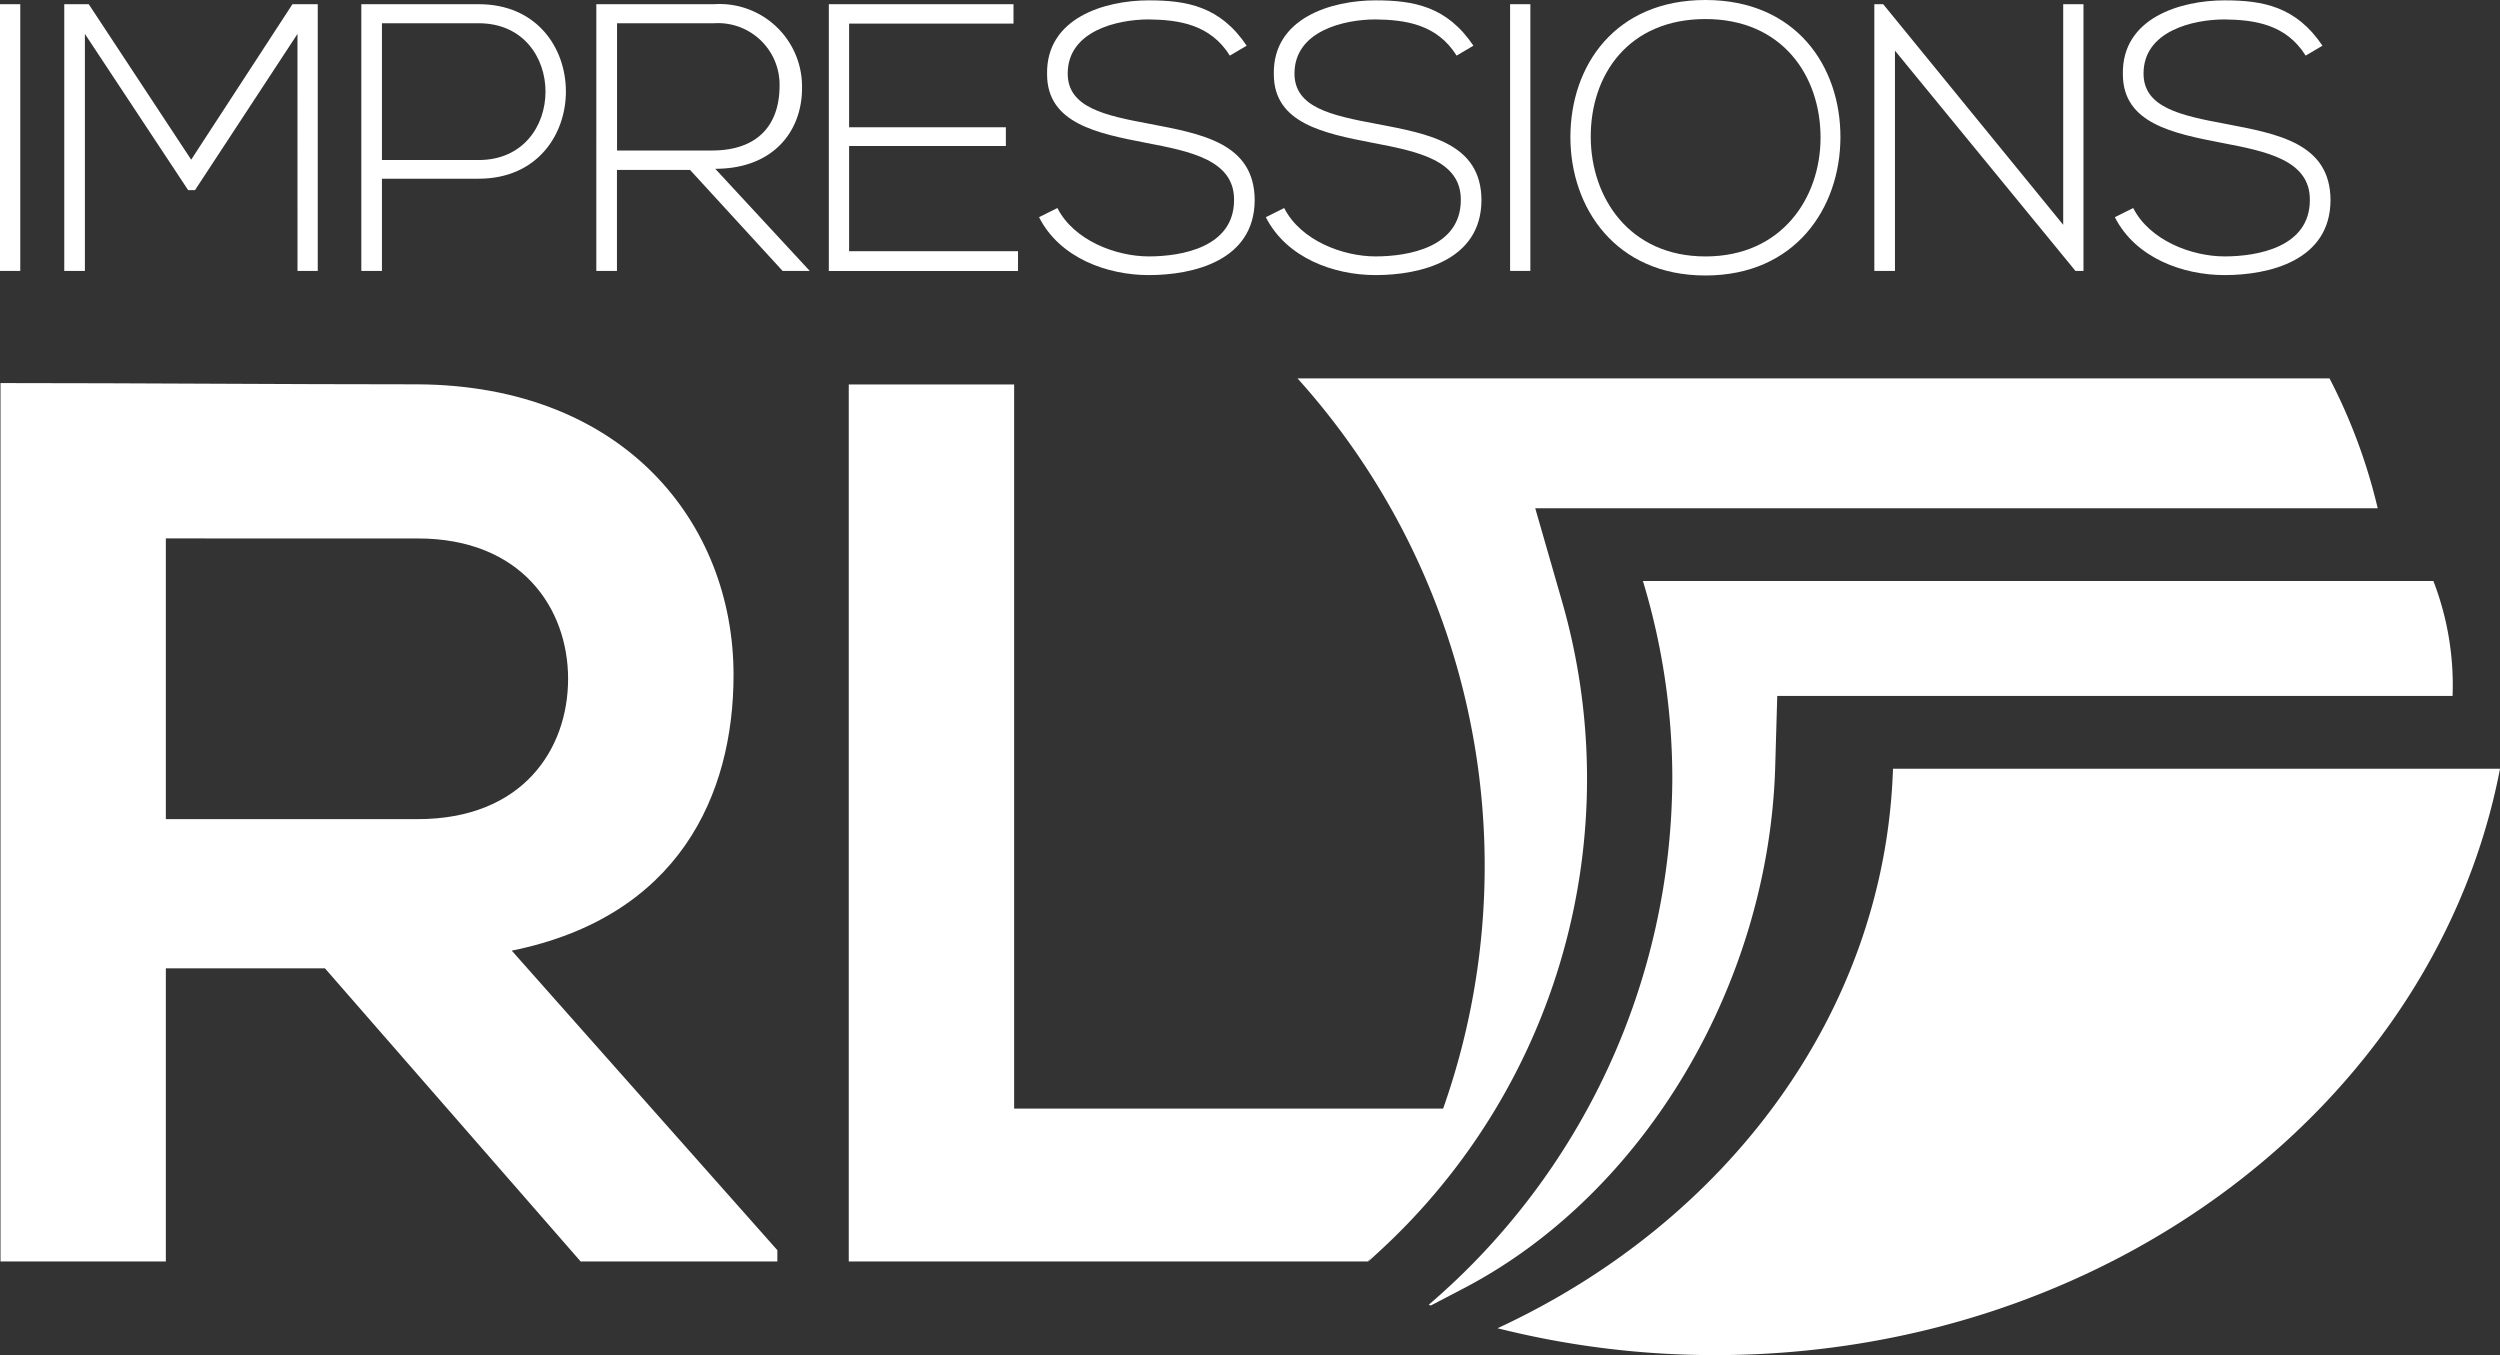
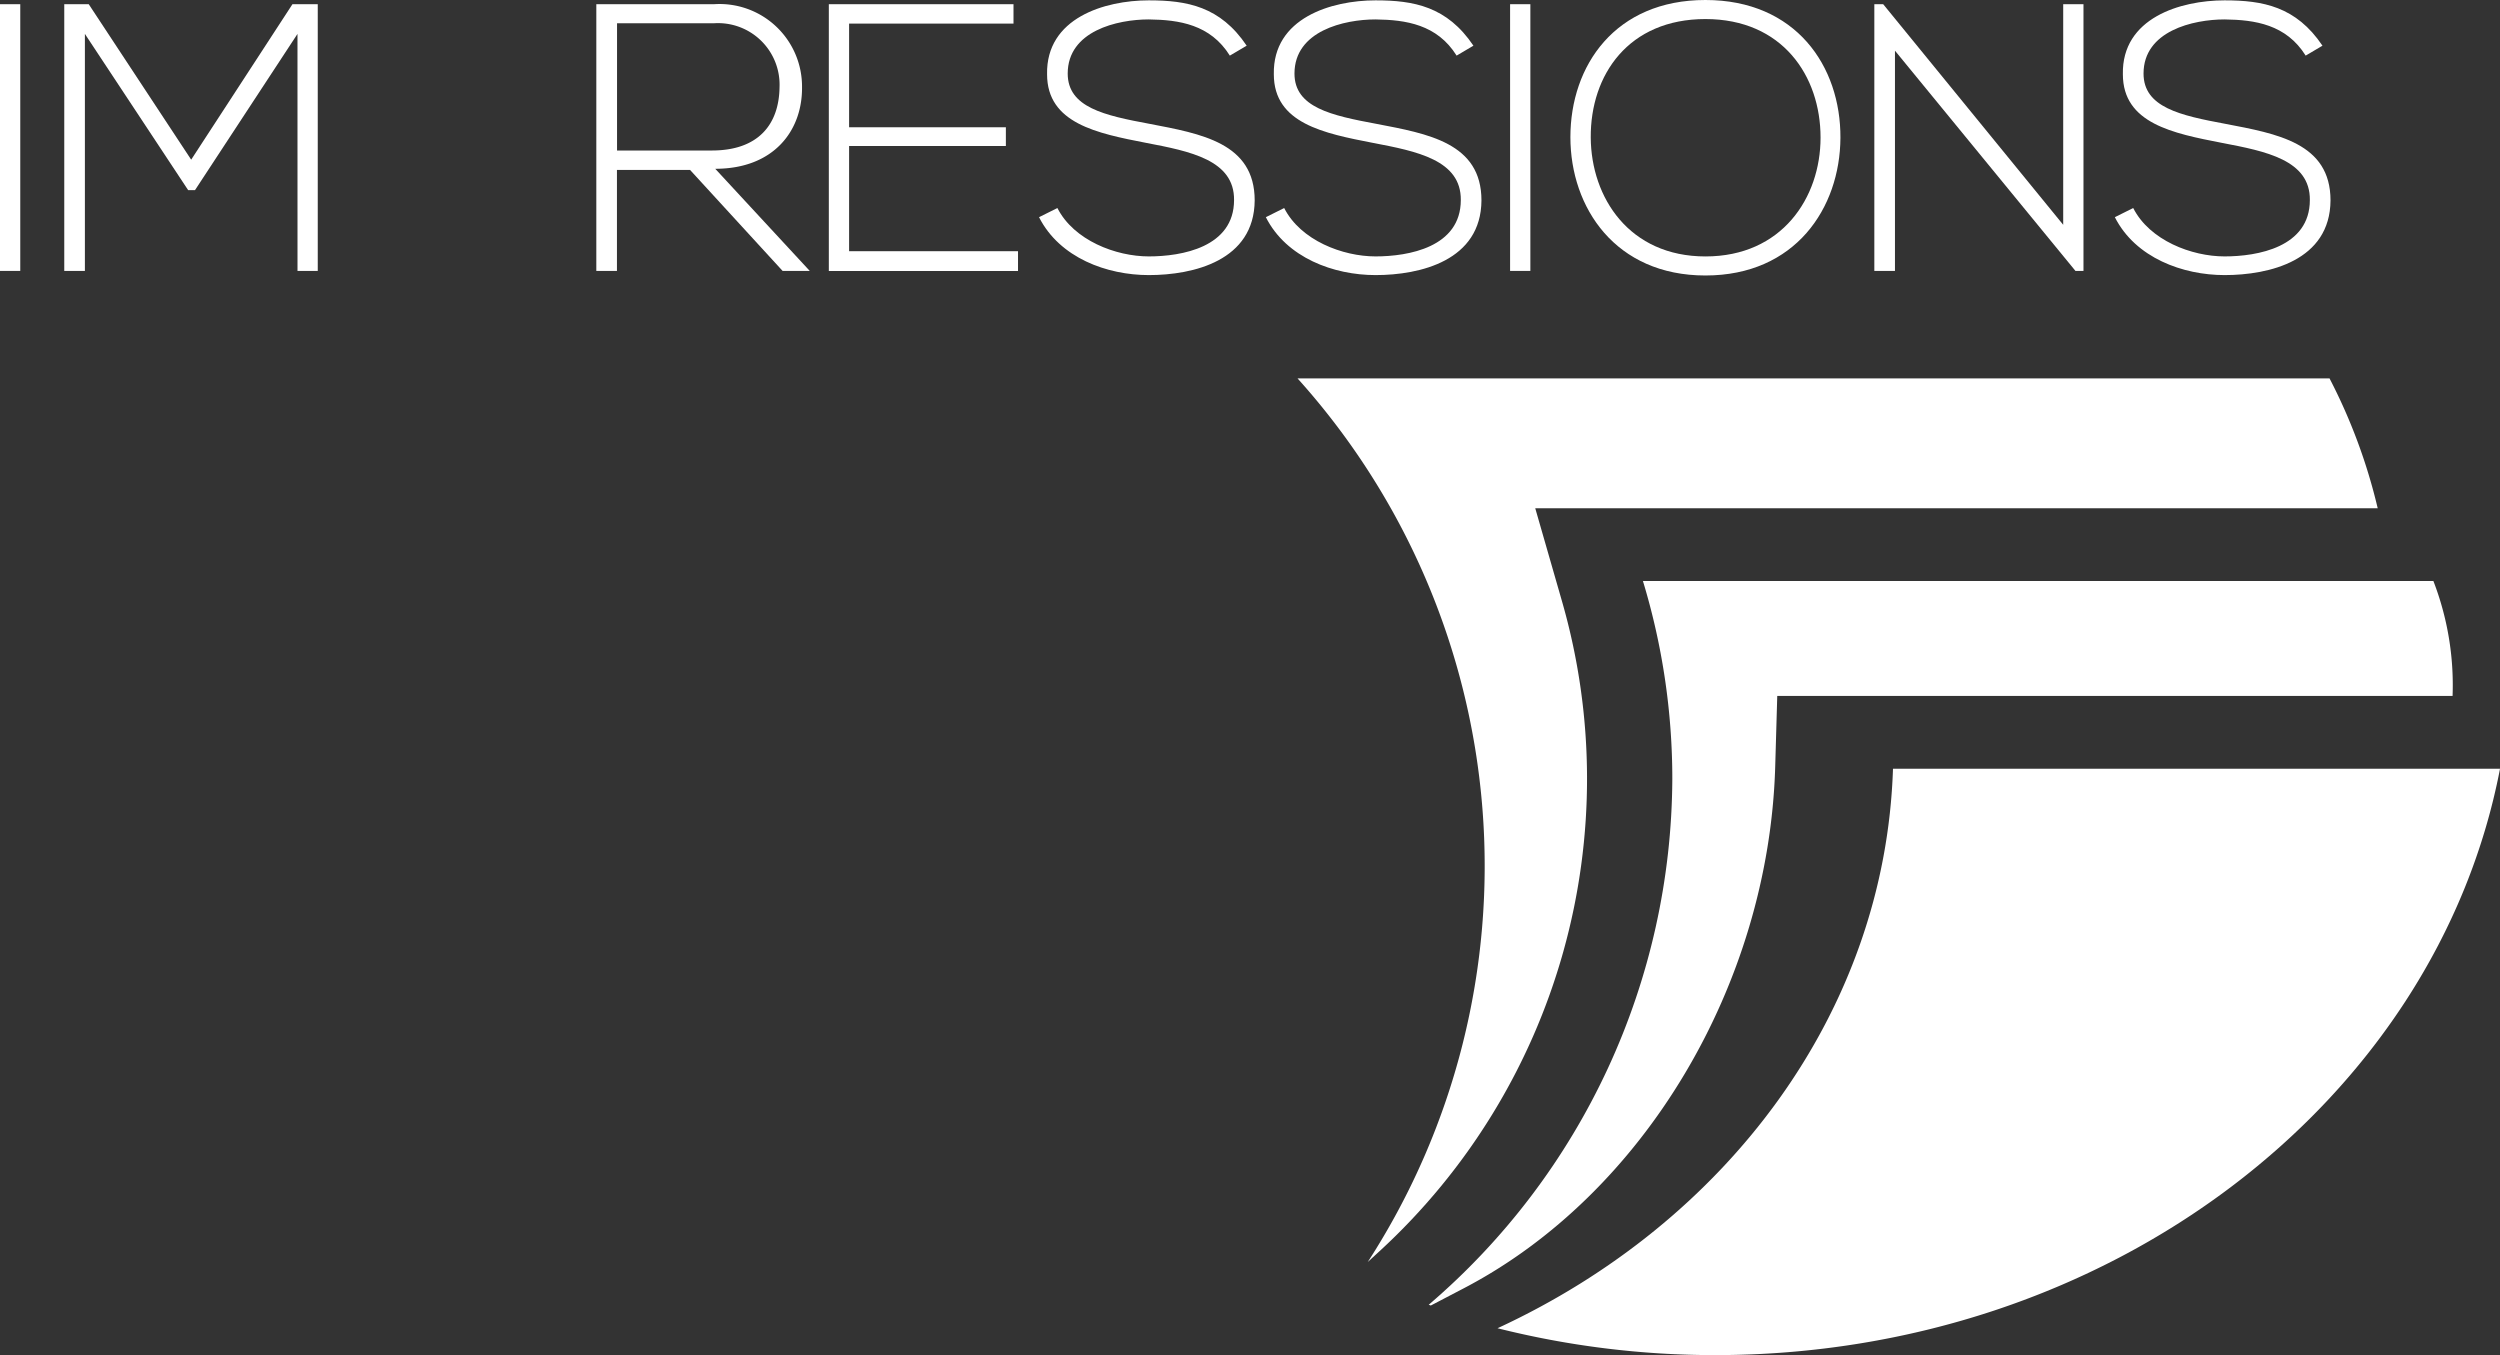
<svg xmlns="http://www.w3.org/2000/svg" width="133.318" height="72.264" viewBox="0 0 133.318 72.264">
  <rect x="0" y="0" width="133.318" height="72.264" fill="#333333" stroke="none" />
  <g id="Groupe_11" data-name="Groupe 11" transform="translate(-26.46 -17.961)">
    <g id="Groupe_1" data-name="Groupe 1" transform="translate(26.46 17.961)">
      <path id="Tracé_260" data-name="Tracé 260" d="M26.46,32.532V18.309h1.081V32.532Z" transform="translate(-26.46 -18.085)" fill="#fff" />
      <path id="Tracé_261" data-name="Tracé 261" d="M44.219,19.893l-5.465,8.331h-.366l-5.506-8.331V32.532h-1.1V18.309h1.305L38.55,26.6l5.4-8.29H45.3V32.532h-1.08Z" transform="translate(-28.355 -18.085)" fill="#fff" />
-       <path id="Tracé_262" data-name="Tracé 262" d="M57.486,27.615v4.917h-1.1V18.309h6.26c6.2,0,6.2,9.306,0,9.306Zm0-8.29v7.294h5.159c4.751,0,4.751-7.294,0-7.294Z" transform="translate(-37.118 -18.085)" fill="#fff" />
      <path id="Tracé_263" data-name="Tracé 263" d="M87.237,32.532H85.789l-4.934-5.384h-3.9v5.384h-1.1V18.309h6.28a4.4,4.4,0,0,1,4.69,4.429c.021,2.316-1.508,4.348-4.628,4.348ZM76.96,26.111h5.057c2.488,0,3.589-1.4,3.609-3.394a3.283,3.283,0,0,0-3.487-3.392H76.96Z" transform="translate(-44.055 -18.085)" fill="#fff" />
      <path id="Tracé_264" data-name="Tracé 264" d="M96.192,24.871h8.36v1h-8.36v5.608H105.2v1.056H95.111V18.309h9.848v1.036H96.192Z" transform="translate(-50.912 -18.085)" fill="#fff" />
      <path id="Tracé_265" data-name="Tracé 265" d="M122.7,20.938c-1.04-1.666-2.712-1.91-4.323-1.93-1.673,0-4.323.61-4.323,2.886,0,1.808,1.957,2.234,4.364,2.682,2.752.528,5.607,1.015,5.607,4.084-.021,3.21-3.262,3.982-5.648,3.982-2.223,0-4.751-.914-5.852-3.088l.979-.488c.877,1.727,3.12,2.58,4.874,2.58s4.547-.487,4.547-3.007c.021-2.133-2.345-2.6-4.69-3.048-2.609-.507-5.281-1.037-5.281-3.658-.061-3.008,3.079-3.942,5.425-3.942,2.039,0,3.813.324,5.219,2.418Z" transform="translate(-57.116 -17.972)" fill="#fff" />
      <path id="Tracé_266" data-name="Tracé 266" d="M141.482,20.938c-1.04-1.666-2.713-1.91-4.323-1.93-1.671,0-4.323.61-4.323,2.886,0,1.808,1.958,2.234,4.364,2.682,2.752.528,5.607,1.015,5.607,4.084-.02,3.21-3.262,3.982-5.648,3.982-2.222,0-4.75-.914-5.85-3.088l.978-.488c.876,1.727,3.119,2.58,4.872,2.58s4.547-.487,4.547-3.007c.021-2.133-2.345-2.6-4.69-3.048-2.61-.507-5.281-1.037-5.281-3.658-.062-3.008,3.079-3.942,5.424-3.942,2.04,0,3.813.324,5.22,2.418Z" transform="translate(-63.805 -17.972)" fill="#fff" />
      <path id="Tracé_267" data-name="Tracé 267" d="M151.541,32.532V18.309h1.081V32.532Z" transform="translate(-71.012 -18.085)" fill="#fff" />
      <path id="Tracé_268" data-name="Tracé 268" d="M170.938,25.317c-.021,3.739-2.405,7.335-7.2,7.335s-7.2-3.616-7.2-7.376c0-3.82,2.386-7.315,7.2-7.315S170.958,21.476,170.938,25.317Zm-13.315-.02c.02,3.21,2.06,6.339,6.118,6.339,4.078,0,6.137-3.129,6.137-6.339,0-3.292-2.04-6.32-6.137-6.32S157.6,21.943,157.623,25.3Z" transform="translate(-72.793 -17.961)" fill="#fff" />
      <path id="Tracé_269" data-name="Tracé 269" d="M182.185,18.309l9.6,11.764V18.309h1.081V32.532h-.428l-9.625-11.745V32.532h-1.1V18.309Z" transform="translate(-81.76 -18.085)" fill="#fff" />
      <path id="Tracé_270" data-name="Tracé 270" d="M211.809,20.938c-1.04-1.666-2.711-1.91-4.323-1.93-1.671,0-4.323.61-4.323,2.886,0,1.808,1.958,2.234,4.363,2.682,2.752.528,5.608,1.015,5.608,4.084-.021,3.21-3.263,3.982-5.649,3.982-2.222,0-4.751-.914-5.852-3.088l.979-.488c.877,1.727,3.119,2.58,4.872,2.58s4.548-.487,4.548-3.007c.02-2.133-2.345-2.6-4.691-3.048-2.61-.507-5.28-1.037-5.28-3.658-.062-3.008,3.078-3.942,5.423-3.942,2.04,0,3.813.324,5.221,2.418Z" transform="translate(-88.854 -17.972)" fill="#fff" />
    </g>
    <g id="Groupe_2" data-name="Groupe 2" transform="translate(26.484 38.389)">
-       <path id="Tracé_271" data-name="Tracé 271" d="M67.927,96.533H57.436L43.8,80.9H35.317V96.533H26.5V49.691c7.417,0,14.834.067,22.252.067,11.025.066,16.839,7.417,16.839,15.5,0,6.416-2.94,12.9-11.828,14.7L67.927,95.932ZM35.317,57.976V72.945H48.749c5.613,0,8.019-3.742,8.019-7.484s-2.473-7.484-8.019-7.484Z" transform="translate(-26.497 -49.691)" fill="#fff" />
-     </g>
+       </g>
    <g id="Groupe_3" data-name="Groupe 3" transform="translate(71.722 38.463)">
-       <path id="Tracé_272" data-name="Tracé 272" d="M105.581,49.806V88.422H128.97l-1.279,3.99-3.251,4.164H96.762V49.806Z" transform="translate(-96.762 -49.806)" fill="#fff" />
-     </g>
+       </g>
    <path id="Tracé_273" data-name="Tracé 273" d="M137.679,96.424l.625-.574a34.212,34.212,0,0,0,9.731-34.667l-1.425-4.955h44.926a29.929,29.929,0,0,0-2.569-6.925H133.933a38.868,38.868,0,0,1,3.746,47.12Z" transform="translate(-38.28 -11.164)" fill="#fff" />
    <path id="Tracé_274" data-name="Tracé 274" d="M146.678,103.8c9.59-5.009,16.26-16.187,16.6-27.817l.109-3.769H199.4a15.42,15.42,0,0,0-1.024-6.129H156.223a36.28,36.28,0,0,1,1.568,10.556,37.117,37.117,0,0,1-12.99,28.041l.112.04Z" transform="translate(-42.151 -17.142)" fill="#fff" />
    <path id="Tracé_275" data-name="Tracé 275" d="M171.591,81.638h32.371c-3.417,17.753-20.851,31.268-41.86,31.268a47.49,47.49,0,0,1-11.6-1.433C162.736,105.815,171.166,94.62,171.591,81.638Z" transform="translate(-44.183 -22.681)" fill="#fff" />
  </g>
</svg>